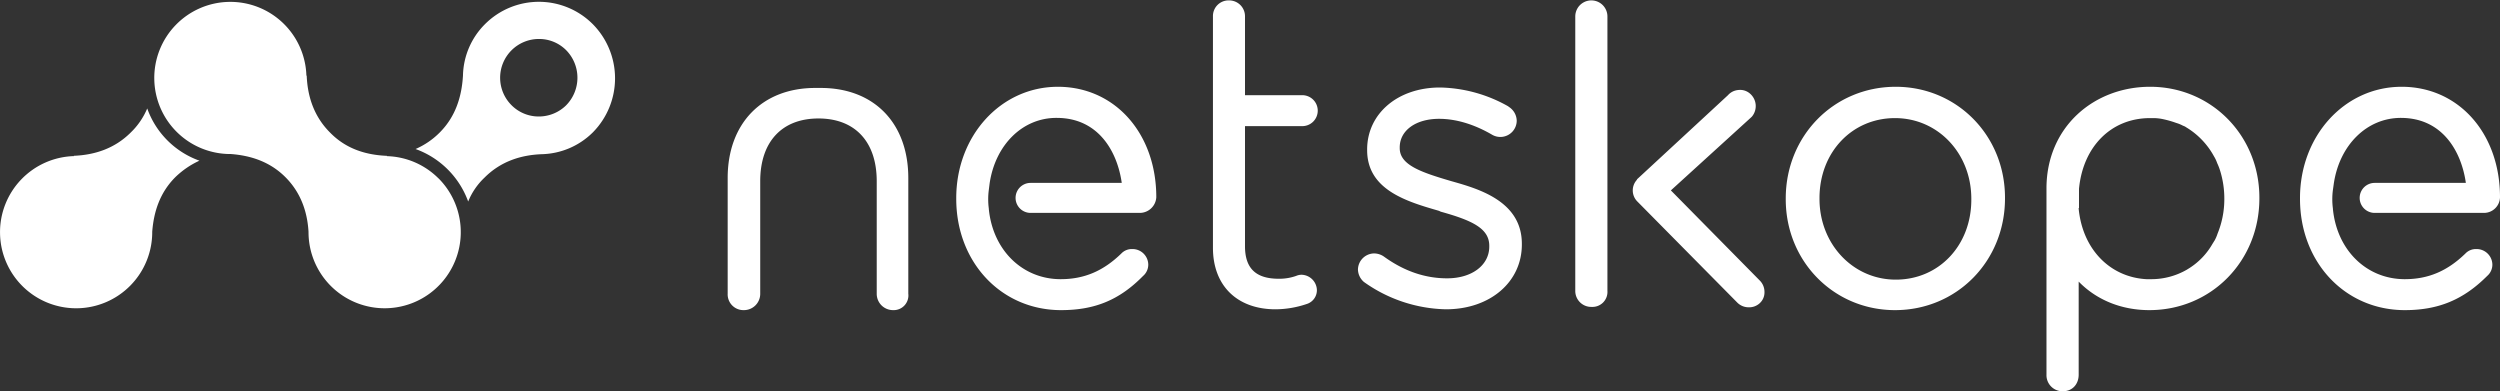
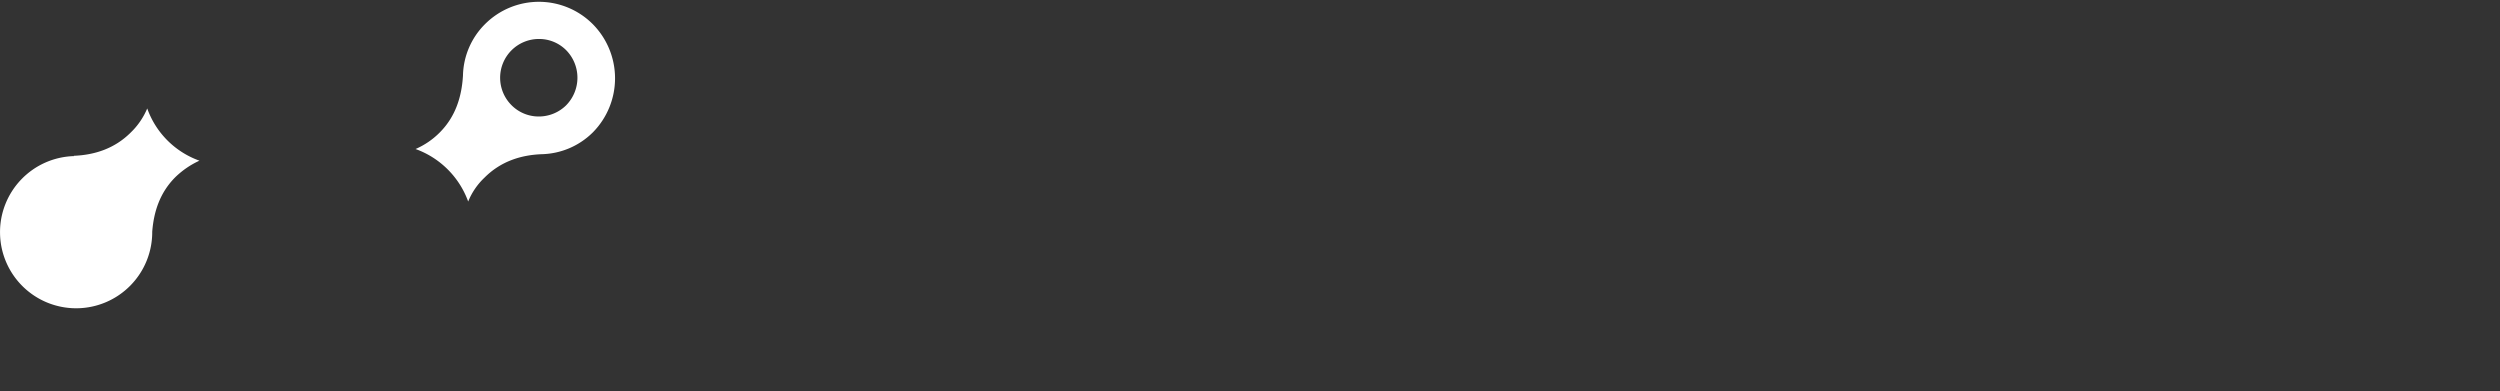
<svg xmlns="http://www.w3.org/2000/svg" viewBox="0 0 1000 156.5">
  <rect x="0" y="0" width="1000" height="156.5" fill="#333333" stroke="none" />
  <path fill="#fff" d="M79.78 64.27a34.45 34.45 0 0 1-20.89-20.89A28.73 28.73 0 0 1 52.3 53c-6.43 6.43-14.46 9-22.81 9.32l.12.12a30.44 30.44 0 1 0 31.28 30.25c.61-8 3.07-15.66 9.25-21.83a34.33 34.33 0 0 1 9.64-6.59Z" />
  <path fill="#fff" d="M237.09 9.64a30.46 30.46 0 0 0-43.07 0 29.89 29.89 0 0 0-8.83 20.57c-.49 8.35-2.9 16.39-9.32 22.81a31.08 31.08 0 0 1-9.65 6.59 35 35 0 0 1 21.05 21 27.32 27.32 0 0 1 6.59-9.61c6.43-6.43 14.46-9 22.82-9.32a30 30 0 0 0 20.57-8.84 30.79 30.79 0 0 0-.16-43.2ZM226.48 42.1a15.59 15.59 0 0 1-10.93 4.5 15.31 15.31 0 0 1-10.92-4.5 15.51 15.51 0 0 1 10.92-26.51 15.27 15.27 0 0 1 10.93 4.5 15.71 15.71 0 0 1 0 22Z" />
-   <path fill="#fff" d="M175.38 71.34a30.33 30.33 0 0 0-20.68-8.88l.12-.12C146.46 62 138.43 59.61 132 53c-6.43-6.42-9-14.46-9.32-22.81l-.12.12a30.43 30.43 0 1 0-30.23 31.3c8 .61 15.66 3.08 21.83 9.25s8.77 13.84 9.25 21.84a30.45 30.45 0 1 0 52-21.36Zm334.86 52.38c-15.42 0-25.06-9.48-25.06-24.58V6.59A6.25 6.25 0 0 1 491.6.16a6.34 6.34 0 0 1 6.4 6.43v31.49h22.66a6.19 6.19 0 1 1 0 12.37H498V98.5c0 8.84 4.34 13 13.5 13a20.28 20.28 0 0 0 6.91-1.12 5.66 5.66 0 0 1 2.25-.48 6.32 6.32 0 0 1 6.1 6.1 5.79 5.79 0 0 1-4.17 5.63 39.46 39.46 0 0 1-12.35 2.09Zm68.13 0a58.48 58.48 0 0 1-32.78-10.92 6.76 6.76 0 0 1-2.41-5 6.56 6.56 0 0 1 6.43-6.43 7 7 0 0 1 4 1.29c8 5.78 16.39 8.67 25.22 8.67 10 0 16.88-5.3 16.88-12.69v-.32c0-6.91-6.75-10.13-19.45-13.66l-.32-.16-.32-.16c-12.85-3.7-28.76-8.36-28.76-24.27v-.32C546.88 45.47 559.09 35 576 35a57.45 57.45 0 0 1 27.32 7.55l.16.16a6.74 6.74 0 0 1 3.21 5.63 6.55 6.55 0 0 1-10 5.46c-6.91-4-14.14-6.27-21.05-6.27-9.32 0-15.75 4.66-15.75 11.41v.32c0 6.75 8.52 9.64 20.57 13.18 10.61 3 28.28 7.87 28.28 25.06v.32c0 14.98-12.69 25.9-30.37 25.9Zm58.33-.96a6.38 6.38 0 0 1-6.59-6.43V6.59a6.43 6.43 0 1 1 12.86 0v109.74a6 6 0 0 1-6.27 6.43Zm121.3 1.29c-24.42 0-43.7-19.45-43.7-44.35v-.32c0-25.07 19.28-44.67 44-44.67 24.42 0 43.7 19.44 43.7 44.35v.32c0 25.06-19.24 44.67-44 44.67Zm0-76.81c-17.19 0-30.2 13.66-30.2 32v.32c0 18 13.33 32.29 30.53 32.29s30.2-13.65 30.2-32v-.32c.01-18.15-13.32-32.29-30.53-32.29Zm-333.56 76.81c-23.94 0-41.94-19.13-41.94-44.51v-.32c0-24.91 17.84-44.51 40.65-44.51s39.37 18.64 39.37 44.18a6.64 6.64 0 0 1-6.43 6.27h-43.86a6 6 0 1 1 0-12h36.47c-1.77-12.53-9.32-26-26-26-13.7-.08-24.61 10.84-26.86 26.27l-.32 2.57a28.5 28.5 0 0 0 0 7.39v.16c1.6 16.55 13.49 28.12 28.76 28.12 9.32 0 17-3.21 24.26-10.28a5.81 5.81 0 0 1 4.34-1.77 6.31 6.31 0 0 1 6.43 6.27 6 6 0 0 1-2.09 4.5c-9.32 9.48-19.12 13.66-32.78 13.66Zm400.74 32.45a6.42 6.42 0 0 1-6.59-6.58V75.36c0-24.58 19-40.65 41.46-40.65 24.42 0 43.7 19.44 43.7 44.35v.32c0 25.06-19.28 44.67-44 44.67-11.09 0-21.05-4-28.28-11.41v37.28c-.02 3.85-2.6 6.58-6.29 6.58Zm6.27-73.27c1.44 16.23 12.37 27.64 27.15 28.44h1.61a28.42 28.42 0 0 0 14.62-3.85c.48-.32.8-.48 1.28-.81a27.81 27.81 0 0 0 8.89-9.48c.32-.48.48-.8.81-1.28a14.57 14.57 0 0 0 1.19-2.73 36.5 36.5 0 0 0 2.73-13.82v-.32A37.55 37.55 0 0 0 888 68.13a22.42 22.42 0 0 0-1.13-2.89 13.46 13.46 0 0 0-1.29-2.73 30.59 30.59 0 0 0-11.08-11.57 4.6 4.6 0 0 0-1.29-.65 13.94 13.94 0 0 0-2.73-1.12 39.32 39.32 0 0 0-5.78-1.61 19.86 19.86 0 0 0-3.06-.32h-1.6c-15.59 0-26.84 11.41-28.44 28.28v7.71Zm-131.92 39.69a6.41 6.41 0 0 1-4.66-1.93L655 80.66a6.26 6.26 0 0 1-.3-8.66l.16-.33 36.31-33.58a6.21 6.21 0 0 1 4.18-2.09 6 6 0 0 1 4.65 1.44 6.57 6.57 0 0 1 .8 9.16l-.32.32-32.13 29.24 35.51 36a6.41 6.41 0 0 1 1.93 4.66 5.81 5.81 0 0 1-1.93 4.49 6.19 6.19 0 0 1-4.33 1.61Zm-342.26 1.13a6.52 6.52 0 0 1-6.58-6.59v-45c0-15.75-8.68-25.07-23.3-25.07s-23.3 9.32-23.3 25.07v45a6.52 6.52 0 0 1-6.59 6.59 6.3 6.3 0 0 1-6.43-6.59V71.18c0-21.85 13.82-36 35-36h2.25c21.37 0 35 14.14 35 36v46.28a5.88 5.88 0 0 1-6.05 6.59Zm604.65 0C938 124.05 920 104.92 920 79.54v-.32c0-24.91 17.84-44.51 40.65-44.51S1000 53.35 1000 78.89a6.41 6.41 0 0 1-6.43 6.27h-43.7a6 6 0 1 1 0-12h36.47c-1.77-12.53-9.32-26-26-26-13.66 0-24.58 10.93-26.83 26.35l-.35 2.49a28.5 28.5 0 0 0 0 7.39v.16c1.6 16.55 13.49 28.12 28.76 28.12 9.32 0 17-3.21 24.26-10.28a5.81 5.81 0 0 1 4.34-1.77 6.32 6.32 0 0 1 6.43 6.27 6 6 0 0 1-2.09 4.5c-9.48 9.48-19.44 13.66-32.94 13.66Z" />
</svg>